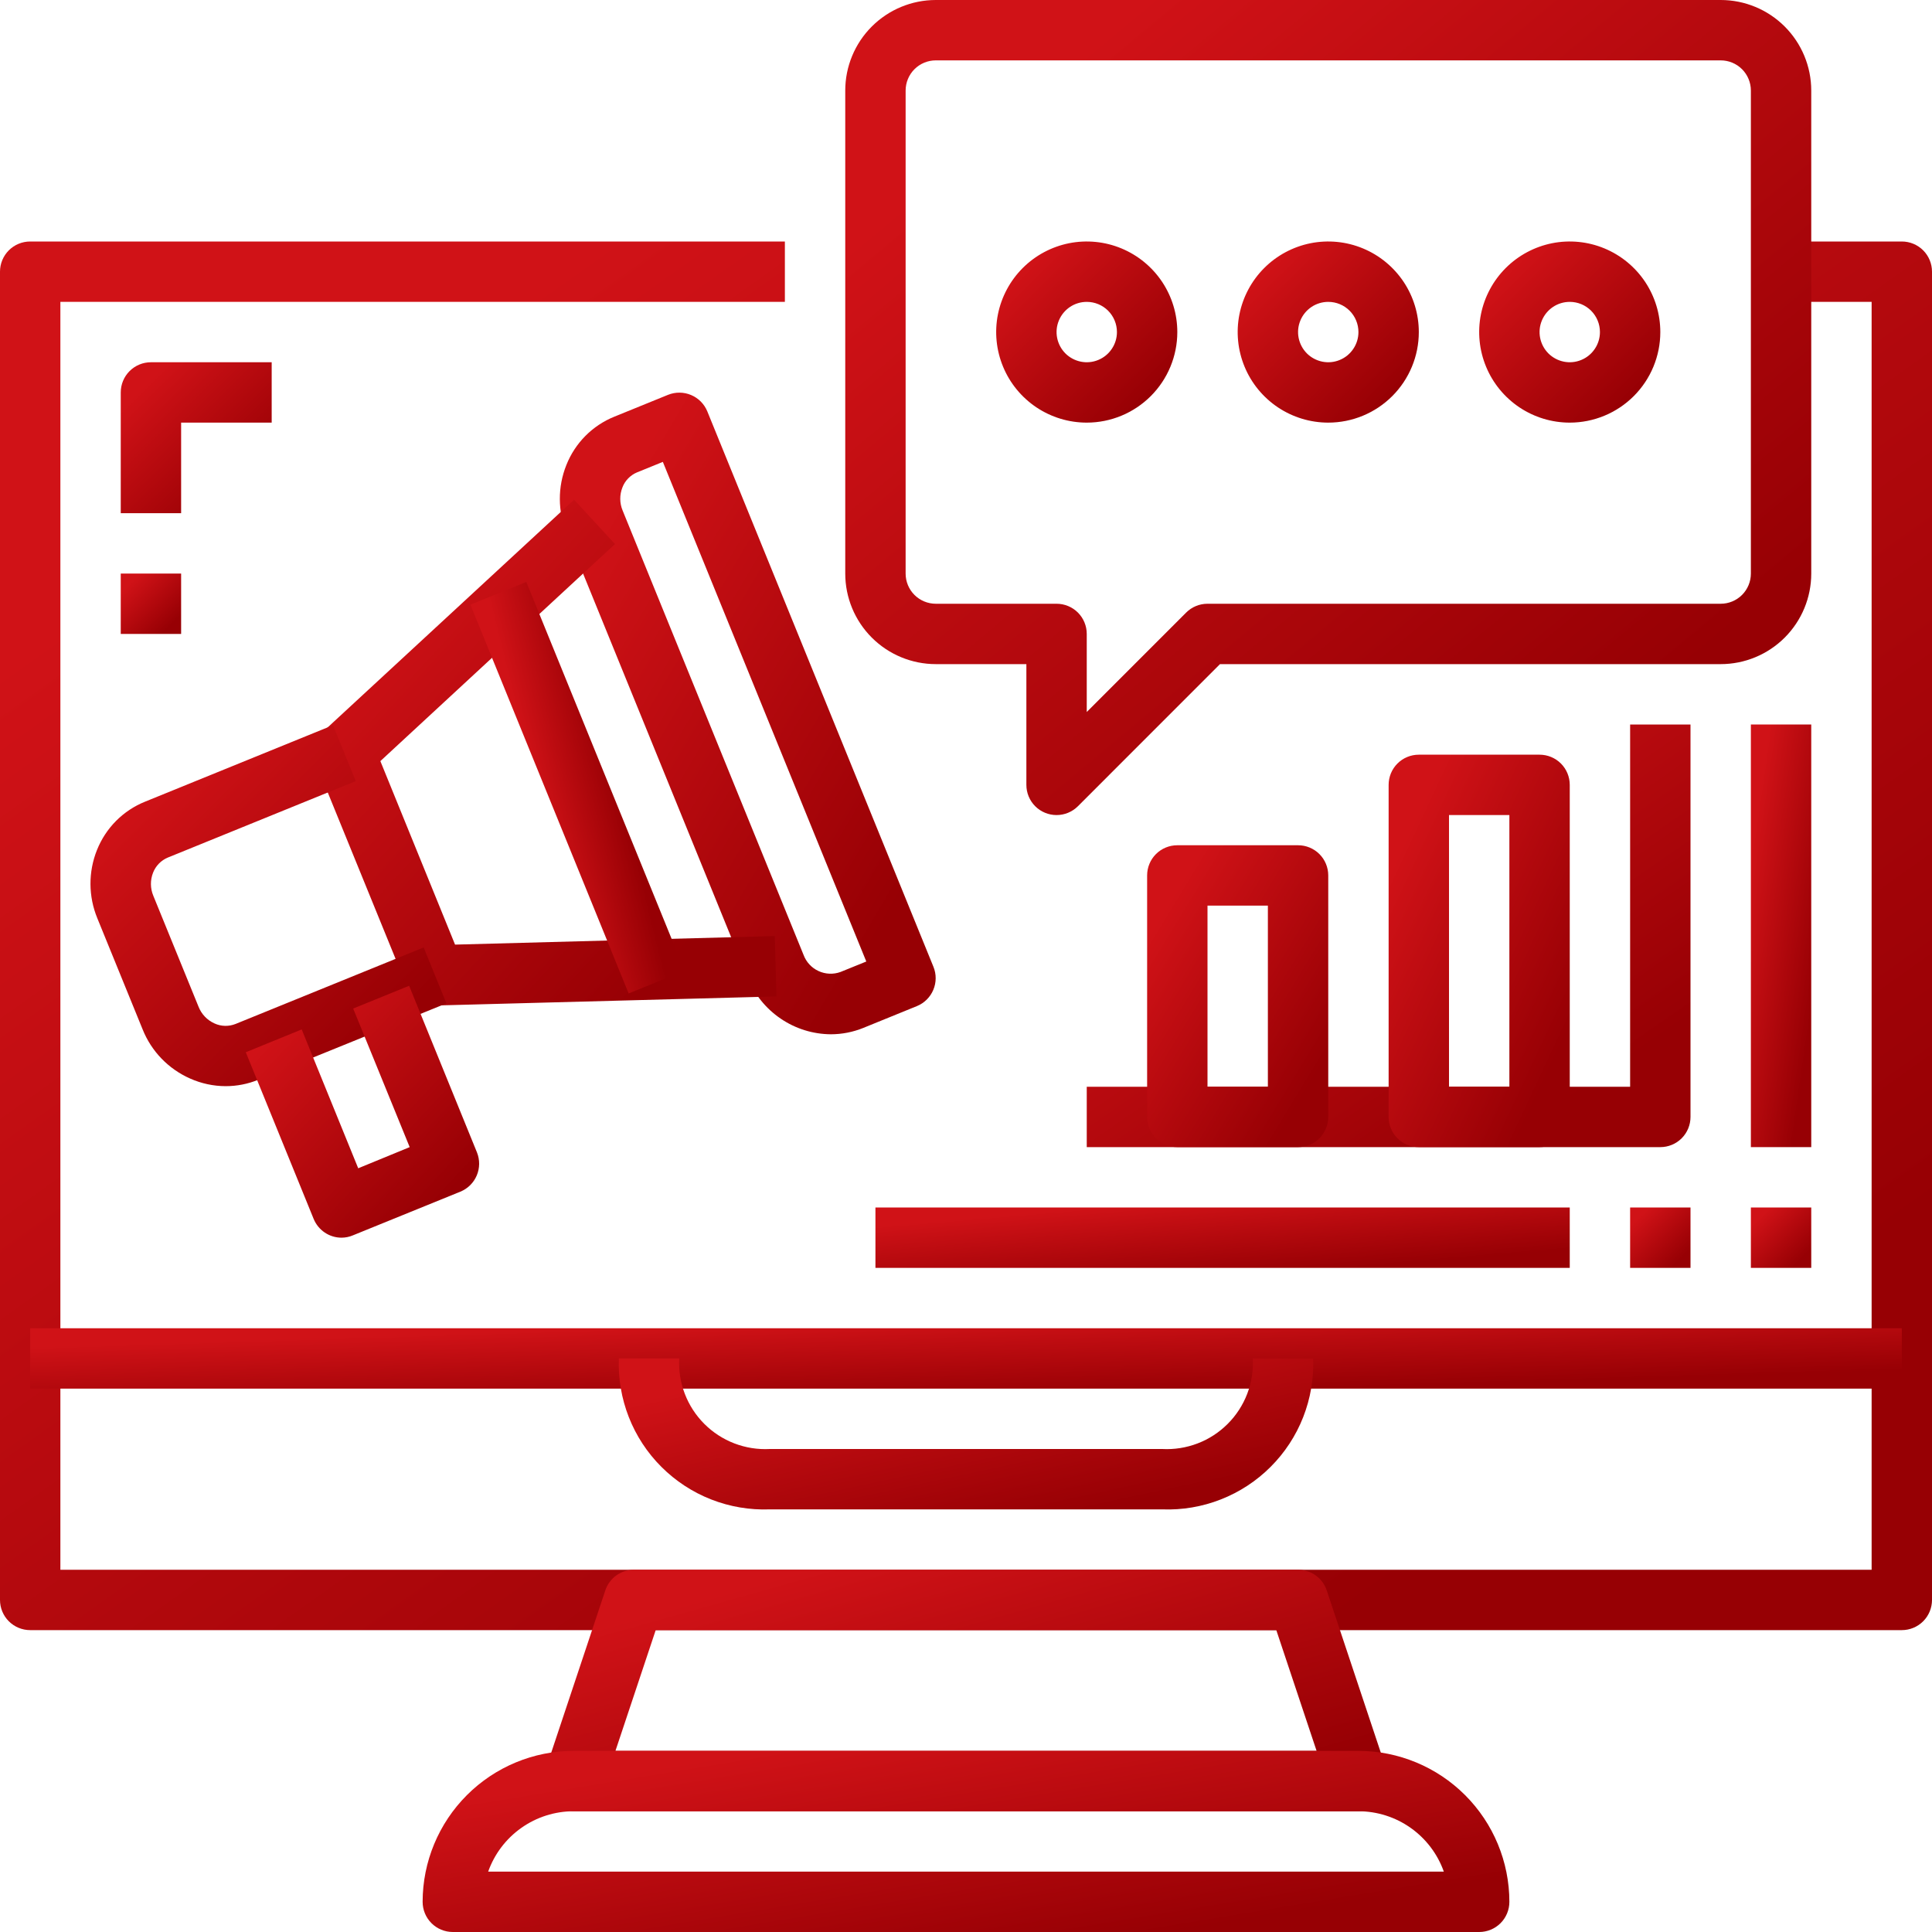
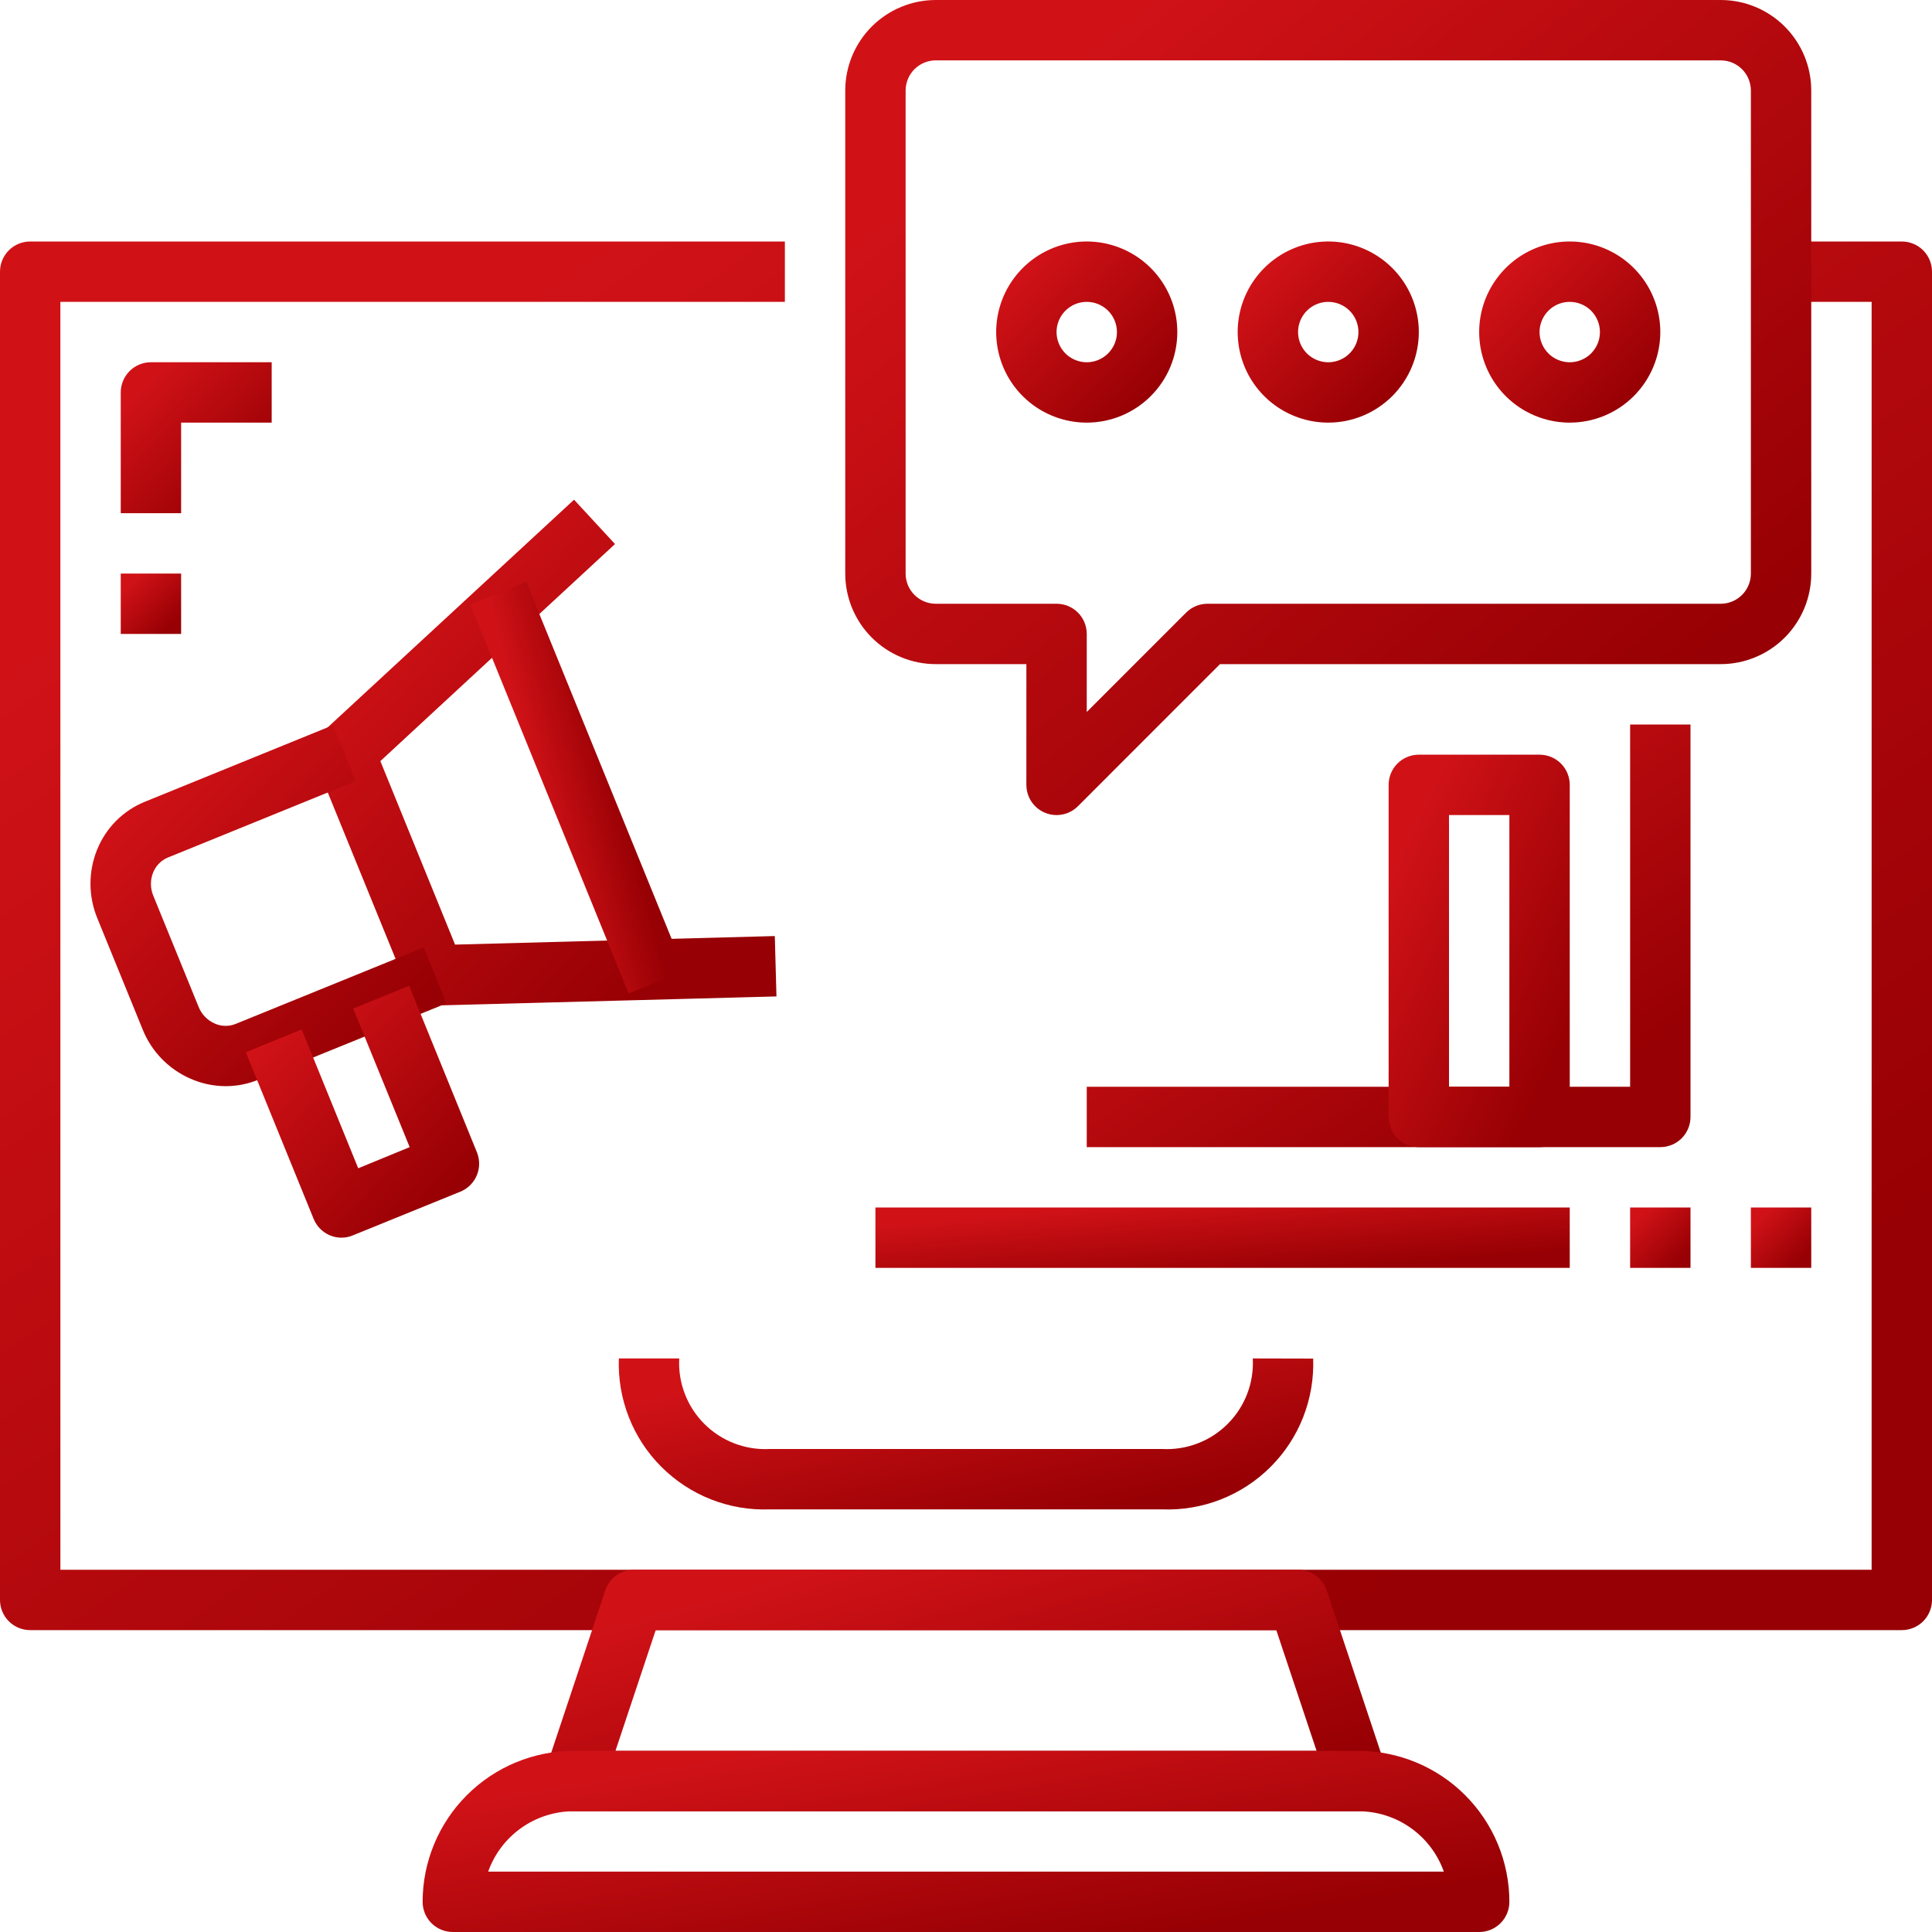
<svg xmlns="http://www.w3.org/2000/svg" width="56" height="56" viewBox="0 0 56 56" fill="none">
  <g clip-path="url(#clip0_6931_88)" fill="none">
    <path d="M55.125 47.25H0.875C0.643 47.25 0.42 47.158 0.256 46.994C0.092 46.83 0 46.607 0 46.375V7.875C0 7.643 0.092 7.42 0.256 7.256C0.42 7.092 0.643 7 0.875 7H22.75V8.75H1.75V45.5H54.25V8.75H51.625V7H55.125C55.357 7 55.58 7.092 55.744 7.256C55.908 7.42 56 7.643 56 7.875V46.375C56 46.607 55.908 46.83 55.744 46.994C55.58 47.158 55.357 47.25 55.125 47.25Z" fill="url(&quot;#paint0_linear_6931_88&quot;)" />
    <path d="M39.375 52.5H16.625C16.487 52.5 16.35 52.467 16.227 52.404C16.103 52.341 15.996 52.249 15.915 52.137C15.834 52.024 15.781 51.894 15.76 51.757C15.739 51.62 15.751 51.48 15.795 51.349L17.545 46.099C17.603 45.924 17.714 45.773 17.863 45.665C18.012 45.558 18.192 45.5 18.375 45.5H37.625C37.809 45.5 37.988 45.558 38.137 45.665C38.286 45.773 38.398 45.924 38.456 46.099L40.206 51.349C40.249 51.48 40.261 51.62 40.24 51.757C40.219 51.894 40.166 52.024 40.085 52.137C40.004 52.249 39.897 52.341 39.774 52.404C39.651 52.467 39.514 52.5 39.375 52.5ZM17.839 50.75H38.162L36.994 47.25H19.006L17.839 50.75Z" fill="url(&quot;#paint1_linear_6931_88&quot;)" />
    <path d="M42.875 56H13.125C12.893 56 12.67 55.908 12.506 55.744C12.342 55.58 12.25 55.357 12.25 55.125C12.251 53.965 12.713 52.853 13.533 52.033C14.353 51.213 15.465 50.751 16.625 50.75H39.375C40.535 50.751 41.647 51.213 42.467 52.033C43.287 52.853 43.749 53.965 43.75 55.125C43.75 55.357 43.658 55.58 43.494 55.744C43.33 55.908 43.107 56 42.875 56ZM14.15 54.25H41.85C41.669 53.739 41.333 53.296 40.89 52.983C40.447 52.669 39.918 52.501 39.375 52.5H16.625C16.082 52.501 15.553 52.669 15.11 52.983C14.667 53.296 14.331 53.739 14.15 54.25Z" fill="url(&quot;#paint2_linear_6931_88&quot;)" />
-     <path d="M0.875 38.5H55.125V40.25H0.875V38.5Z" fill="url(&quot;#paint3_linear_6931_88&quot;)" />
    <path d="M50.75 35H52.5V36.75H50.75V35Z" fill="url(&quot;#paint4_linear_6931_88&quot;)" />
-     <path d="M50.75 21H52.5V33.25H50.75V21Z" fill="url(&quot;#paint5_linear_6931_88&quot;)" />
    <path d="M33.688 43.75H22.313C21.732 43.772 21.153 43.674 20.613 43.462C20.072 43.25 19.581 42.928 19.17 42.517C18.759 42.107 18.438 41.616 18.226 41.075C18.014 40.534 17.916 39.955 17.938 39.375H19.688C19.669 39.725 19.724 40.074 19.85 40.401C19.975 40.728 20.168 41.025 20.415 41.272C20.663 41.52 20.96 41.713 21.287 41.838C21.613 41.963 21.963 42.019 22.313 42H33.688C34.037 42.019 34.387 41.963 34.714 41.838C35.041 41.713 35.337 41.52 35.585 41.272C35.833 41.025 36.025 40.728 36.151 40.401C36.276 40.074 36.331 39.725 36.313 39.375L38.063 39.379C38.084 39.959 37.985 40.538 37.773 41.078C37.561 41.618 37.239 42.109 36.828 42.519C36.418 42.929 35.927 43.25 35.386 43.462C34.846 43.674 34.268 43.772 33.688 43.75Z" fill="url(&quot;#paint6_linear_6931_88&quot;)" />
    <path d="M48.125 33.25H31.5V31.5H47.25V21H49V32.375C49 32.607 48.908 32.83 48.744 32.994C48.58 33.158 48.357 33.25 48.125 33.25Z" fill="url(&quot;#paint7_linear_6931_88&quot;)" />
    <path d="M44.625 33.25H41.125C40.893 33.25 40.67 33.158 40.506 32.994C40.342 32.83 40.25 32.607 40.25 32.375V22.75C40.25 22.518 40.342 22.295 40.506 22.131C40.67 21.967 40.893 21.875 41.125 21.875H44.625C44.857 21.875 45.08 21.967 45.244 22.131C45.408 22.295 45.5 22.518 45.5 22.75V32.375C45.5 32.607 45.408 32.83 45.244 32.994C45.08 33.158 44.857 33.25 44.625 33.25ZM42 31.5H43.75V23.625H42V31.5Z" fill="url(&quot;#paint8_linear_6931_88&quot;)" />
-     <path d="M37.625 33.25H34.125C33.893 33.25 33.67 33.158 33.506 32.994C33.342 32.83 33.25 32.607 33.25 32.375V25.375C33.25 25.143 33.342 24.92 33.506 24.756C33.67 24.592 33.893 24.5 34.125 24.5H37.625C37.857 24.5 38.08 24.592 38.244 24.756C38.408 24.92 38.5 25.143 38.5 25.375V32.375C38.5 32.607 38.408 32.83 38.244 32.994C38.08 33.158 37.857 33.25 37.625 33.25ZM35 31.5H36.75V26.25H35V31.5Z" fill="url(&quot;#paint9_linear_6931_88&quot;)" />
    <path d="M47.25 35H49V36.75H47.25V35Z" fill="url(&quot;#paint10_linear_6931_88&quot;)" />
    <path d="M25.375 35H45.5V36.75H25.375V35Z" fill="url(&quot;#paint11_linear_6931_88&quot;)" />
-     <path d="M24.081 29.979C23.561 29.975 23.055 29.817 22.626 29.524C22.197 29.232 21.864 28.819 21.67 28.337L16.425 15.457C16.164 14.823 16.161 14.113 16.417 13.477C16.542 13.162 16.73 12.875 16.969 12.634C17.208 12.394 17.493 12.204 17.808 12.077L19.364 11.444C19.579 11.358 19.819 11.36 20.032 11.45C20.246 11.54 20.414 11.71 20.502 11.925L27.057 28.025C27.144 28.239 27.142 28.479 27.052 28.692C26.962 28.906 26.791 29.075 26.577 29.162L25.025 29.794C24.725 29.916 24.404 29.979 24.081 29.979ZM19.213 13.388L18.467 13.691C18.37 13.731 18.282 13.791 18.209 13.866C18.135 13.941 18.078 14.031 18.041 14.129C17.956 14.344 17.958 14.584 18.047 14.797L23.291 27.677C23.368 27.885 23.524 28.054 23.725 28.146C23.926 28.239 24.155 28.249 24.363 28.173L25.11 27.87L19.213 13.388Z" fill="url(&quot;#paint12_linear_6931_88&quot;)" />
    <path d="M12.606 29.145C12.432 29.145 12.262 29.094 12.117 28.997C11.973 28.899 11.861 28.762 11.795 28.6L9.17 22.16C9.103 21.995 9.087 21.814 9.126 21.64C9.164 21.466 9.255 21.308 9.386 21.187L16.639 14.484L17.826 15.769L11.025 22.061L13.19 27.38L22.458 27.132L22.506 28.882L12.631 29.145L12.606 29.145Z" fill="url(&quot;#paint13_linear_6931_88&quot;)" />
    <path d="M6.541 31.483C6.186 31.482 5.836 31.407 5.513 31.263C4.884 30.986 4.389 30.475 4.134 29.837L2.821 26.616C2.56 25.983 2.556 25.273 2.811 24.637C2.937 24.322 3.125 24.035 3.364 23.794C3.603 23.554 3.889 23.364 4.204 23.237L9.652 21.02L10.312 22.641L4.864 24.857C4.767 24.897 4.679 24.957 4.606 25.032C4.533 25.107 4.475 25.196 4.437 25.294C4.352 25.509 4.354 25.749 4.443 25.962L5.756 29.183C5.841 29.398 6.007 29.571 6.218 29.665C6.314 29.709 6.417 29.733 6.523 29.735C6.628 29.737 6.733 29.718 6.83 29.679L12.28 27.462L12.94 29.083L7.487 31.297C7.186 31.42 6.865 31.483 6.541 31.483Z" fill="url(&quot;#paint14_linear_6931_88&quot;)" />
    <path d="M9.902 35.875C9.728 35.875 9.558 35.824 9.413 35.726C9.269 35.629 9.157 35.491 9.091 35.33L7.124 30.5L8.745 29.838L10.383 33.863L11.875 33.25L10.237 29.233L11.859 28.573L13.825 33.403C13.911 33.618 13.909 33.858 13.819 34.071C13.729 34.284 13.559 34.453 13.344 34.541L10.23 35.807C10.127 35.851 10.015 35.874 9.902 35.875Z" fill="url(&quot;#paint15_linear_6931_88&quot;)" />
    <path d="M13.635 17.527L15.255 16.868L19.843 28.136L18.222 28.796L13.635 17.527Z" fill="url(&quot;#paint16_linear_6931_88&quot;)" />
    <path d="M30.625 23.625C30.393 23.625 30.17 23.533 30.006 23.369C29.842 23.205 29.75 22.982 29.75 22.75V19.25H27.125C26.429 19.25 25.761 18.973 25.269 18.481C24.777 17.989 24.5 17.321 24.5 16.625V2.625C24.5 1.929 24.777 1.261 25.269 0.769C25.761 0.277 26.429 0 27.125 0L49.875 0C50.571 0 51.239 0.277 51.731 0.769C52.223 1.261 52.5 1.929 52.5 2.625V16.625C52.5 17.321 52.223 17.989 51.731 18.481C51.239 18.973 50.571 19.25 49.875 19.25H35.362L31.244 23.369C31.08 23.533 30.857 23.625 30.625 23.625ZM27.125 1.75C26.893 1.75 26.67 1.842 26.506 2.006C26.342 2.17 26.25 2.393 26.25 2.625V16.625C26.25 16.857 26.342 17.08 26.506 17.244C26.67 17.408 26.893 17.5 27.125 17.5H30.625C30.857 17.5 31.08 17.592 31.244 17.756C31.408 17.92 31.5 18.143 31.5 18.375V20.638L34.381 17.756C34.545 17.592 34.768 17.5 35 17.5H49.875C50.107 17.5 50.33 17.408 50.494 17.244C50.658 17.08 50.75 16.857 50.75 16.625V2.625C50.75 2.393 50.658 2.17 50.494 2.006C50.33 1.842 50.107 1.75 49.875 1.75H27.125Z" fill="url(&quot;#paint17_linear_6931_88&quot;)" />
    <path d="M31.5 12.25C30.981 12.25 30.473 12.096 30.042 11.808C29.61 11.519 29.273 11.109 29.075 10.63C28.876 10.15 28.824 9.622 28.925 9.113C29.027 8.604 29.277 8.136 29.644 7.769C30.011 7.402 30.479 7.152 30.988 7.05C31.497 6.949 32.025 7.001 32.505 7.2C32.984 7.399 33.394 7.735 33.683 8.167C33.971 8.598 34.125 9.106 34.125 9.625C34.125 10.321 33.848 10.989 33.356 11.481C32.864 11.973 32.196 12.25 31.5 12.25ZM31.5 8.75C31.327 8.75 31.158 8.801 31.014 8.897C30.87 8.994 30.758 9.13 30.692 9.29C30.625 9.45 30.608 9.626 30.642 9.796C30.676 9.965 30.759 10.121 30.881 10.244C31.004 10.366 31.16 10.449 31.329 10.483C31.499 10.517 31.675 10.5 31.835 10.433C31.995 10.367 32.131 10.255 32.227 10.111C32.324 9.967 32.375 9.798 32.375 9.625C32.375 9.393 32.283 9.17 32.119 9.006C31.955 8.842 31.732 8.75 31.5 8.75Z" fill="url(&quot;#paint18_linear_6931_88&quot;)" />
    <path d="M38.5 12.25C37.981 12.25 37.473 12.096 37.042 11.808C36.61 11.519 36.273 11.109 36.075 10.63C35.876 10.15 35.824 9.622 35.925 9.113C36.027 8.604 36.277 8.136 36.644 7.769C37.011 7.402 37.479 7.152 37.988 7.05C38.497 6.949 39.025 7.001 39.505 7.2C39.984 7.399 40.394 7.735 40.683 8.167C40.971 8.598 41.125 9.106 41.125 9.625C41.125 10.321 40.848 10.989 40.356 11.481C39.864 11.973 39.196 12.25 38.5 12.25ZM38.5 8.75C38.327 8.75 38.158 8.801 38.014 8.897C37.87 8.994 37.758 9.13 37.692 9.29C37.625 9.45 37.608 9.626 37.642 9.796C37.676 9.965 37.759 10.121 37.881 10.244C38.004 10.366 38.16 10.449 38.329 10.483C38.499 10.517 38.675 10.5 38.835 10.433C38.995 10.367 39.131 10.255 39.227 10.111C39.324 9.967 39.375 9.798 39.375 9.625C39.375 9.393 39.283 9.17 39.119 9.006C38.955 8.842 38.732 8.75 38.5 8.75Z" fill="url(&quot;#paint19_linear_6931_88&quot;)" />
    <path d="M45.5 12.25C44.981 12.25 44.473 12.096 44.042 11.808C43.61 11.519 43.273 11.109 43.075 10.63C42.876 10.15 42.824 9.622 42.925 9.113C43.027 8.604 43.277 8.136 43.644 7.769C44.011 7.402 44.479 7.152 44.988 7.05C45.497 6.949 46.025 7.001 46.505 7.2C46.984 7.399 47.394 7.735 47.683 8.167C47.971 8.598 48.125 9.106 48.125 9.625C48.125 10.321 47.848 10.989 47.356 11.481C46.864 11.973 46.196 12.25 45.5 12.25ZM45.5 8.75C45.327 8.75 45.158 8.801 45.014 8.897C44.87 8.994 44.758 9.13 44.692 9.29C44.625 9.45 44.608 9.626 44.642 9.796C44.676 9.965 44.759 10.121 44.881 10.244C45.004 10.366 45.16 10.449 45.329 10.483C45.499 10.517 45.675 10.5 45.835 10.433C45.995 10.367 46.131 10.255 46.227 10.111C46.324 9.967 46.375 9.798 46.375 9.625C46.375 9.393 46.283 9.17 46.119 9.006C45.955 8.842 45.732 8.75 45.5 8.75Z" fill="url(&quot;#paint20_linear_6931_88&quot;)" />
    <path d="M5.25 14.875H3.5V11.375C3.5 11.143 3.592 10.92 3.756 10.756C3.92 10.592 4.143 10.5 4.375 10.5H7.875V12.25H5.25V14.875Z" fill="url(&quot;#paint21_linear_6931_88&quot;)" />
    <path d="M3.5 16.625H5.25V18.375H3.5V16.625Z" fill="url(&quot;#paint22_linear_6931_88&quot;)" />
  </g>
  <defs>
    <linearGradient id="paint0_linear_6931_88" x1="9.496" y1="12.6" x2="35.599" y2="49.377" gradientUnits="userSpaceOnUse">
      <stop stop-color="#D01217" />
      <stop offset="1" stop-color="#970004" />
    </linearGradient>
    <linearGradient id="paint1_linear_6931_88" x1="19.904" y1="46.474" x2="22.418" y2="55.383" gradientUnits="userSpaceOnUse">
      <stop stop-color="#D01217" />
      <stop offset="1" stop-color="#970004" />
    </linearGradient>
    <linearGradient id="paint2_linear_6931_88" x1="17.591" y1="51.48" x2="18.747" y2="58.504" gradientUnits="userSpaceOnUse">
      <stop stop-color="#D01217" />
      <stop offset="1" stop-color="#970004" />
    </linearGradient>
    <linearGradient id="paint3_linear_6931_88" x1="10.074" y1="38.743" x2="10.15" y2="41.146" gradientUnits="userSpaceOnUse">
      <stop stop-color="#D01217" />
      <stop offset="1" stop-color="#970004" />
    </linearGradient>
    <linearGradient id="paint4_linear_6931_88" x1="51.047" y1="35.243" x2="52.249" y2="36.461" gradientUnits="userSpaceOnUse">
      <stop stop-color="#D01217" />
      <stop offset="1" stop-color="#970004" />
    </linearGradient>
    <linearGradient id="paint5_linear_6931_88" x1="51.047" y1="22.704" x2="53.432" y2="23.049" gradientUnits="userSpaceOnUse">
      <stop stop-color="#D01217" />
      <stop offset="1" stop-color="#970004" />
    </linearGradient>
    <linearGradient id="paint6_linear_6931_88" x1="21.348" y1="39.984" x2="22.583" y2="45.734" gradientUnits="userSpaceOnUse">
      <stop stop-color="#D01217" />
      <stop offset="1" stop-color="#970004" />
    </linearGradient>
    <linearGradient id="paint7_linear_6931_88" x1="34.467" y1="22.704" x2="42.34" y2="34.094" gradientUnits="userSpaceOnUse">
      <stop stop-color="#D01217" />
      <stop offset="1" stop-color="#970004" />
    </linearGradient>
    <linearGradient id="paint8_linear_6931_88" x1="41.14" y1="23.458" x2="47.136" y2="26.26" gradientUnits="userSpaceOnUse">
      <stop stop-color="#D01217" />
      <stop offset="1" stop-color="#970004" />
    </linearGradient>
    <linearGradient id="paint9_linear_6931_88" x1="34.14" y1="25.717" x2="39.475" y2="28.959" gradientUnits="userSpaceOnUse">
      <stop stop-color="#D01217" />
      <stop offset="1" stop-color="#970004" />
    </linearGradient>
    <linearGradient id="paint10_linear_6931_88" x1="47.547" y1="35.243" x2="48.749" y2="36.461" gradientUnits="userSpaceOnUse">
      <stop stop-color="#D01217" />
      <stop offset="1" stop-color="#970004" />
    </linearGradient>
    <linearGradient id="paint11_linear_6931_88" x1="28.788" y1="35.243" x2="28.992" y2="37.63" gradientUnits="userSpaceOnUse">
      <stop stop-color="#D01217" />
      <stop offset="1" stop-color="#970004" />
    </linearGradient>
    <linearGradient id="paint12_linear_6931_88" x1="18.074" y1="13.968" x2="29.287" y2="20.619" gradientUnits="userSpaceOnUse">
      <stop stop-color="#D01217" />
      <stop offset="1" stop-color="#970004" />
    </linearGradient>
    <linearGradient id="paint13_linear_6931_88" x1="11.377" y1="16.524" x2="21.42" y2="25.819" gradientUnits="userSpaceOnUse">
      <stop stop-color="#D01217" />
      <stop offset="1" stop-color="#970004" />
    </linearGradient>
    <linearGradient id="paint14_linear_6931_88" x1="4.372" y1="22.476" x2="11.56" y2="29.653" gradientUnits="userSpaceOnUse">
      <stop stop-color="#D01217" />
      <stop offset="1" stop-color="#970004" />
    </linearGradient>
    <linearGradient id="paint15_linear_6931_88" x1="8.271" y1="29.589" x2="13.277" y2="34.286" gradientUnits="userSpaceOnUse">
      <stop stop-color="#D01217" />
      <stop offset="1" stop-color="#970004" />
    </linearGradient>
    <linearGradient id="paint16_linear_6931_88" x1="14.548" y1="18.983" x2="16.887" y2="18.406" gradientUnits="userSpaceOnUse">
      <stop stop-color="#D01217" />
      <stop offset="1" stop-color="#970004" />
    </linearGradient>
    <linearGradient id="paint17_linear_6931_88" x1="29.248" y1="3.287" x2="45.212" y2="22.447" gradientUnits="userSpaceOnUse">
      <stop stop-color="#D01217" />
      <stop offset="1" stop-color="#970004" />
    </linearGradient>
    <linearGradient id="paint18_linear_6931_88" x1="29.765" y1="7.73" x2="33.372" y2="11.383" gradientUnits="userSpaceOnUse">
      <stop stop-color="#D01217" />
      <stop offset="1" stop-color="#970004" />
    </linearGradient>
    <linearGradient id="paint19_linear_6931_88" x1="36.765" y1="7.73" x2="40.372" y2="11.383" gradientUnits="userSpaceOnUse">
      <stop stop-color="#D01217" />
      <stop offset="1" stop-color="#970004" />
    </linearGradient>
    <linearGradient id="paint20_linear_6931_88" x1="43.765" y1="7.73" x2="47.372" y2="11.383" gradientUnits="userSpaceOnUse">
      <stop stop-color="#D01217" />
      <stop offset="1" stop-color="#970004" />
    </linearGradient>
    <linearGradient id="paint21_linear_6931_88" x1="4.242" y1="11.109" x2="7.247" y2="14.152" gradientUnits="userSpaceOnUse">
      <stop stop-color="#D01217" />
      <stop offset="1" stop-color="#970004" />
    </linearGradient>
    <linearGradient id="paint22_linear_6931_88" x1="3.797" y1="16.869" x2="4.999" y2="18.086" gradientUnits="userSpaceOnUse">
      <stop stop-color="#D01217" />
      <stop offset="1" stop-color="#970004" />
    </linearGradient>
    <clipPath id="clip0_6931_88">
      <rect width="56" height="56" fill="white" />
    </clipPath>
    <linearGradient id="paint0_linear_6931_88" x1="9.496" y1="12.6" x2="35.599" y2="49.377" gradientUnits="userSpaceOnUse">
      <stop stop-color="#D01217" />
      <stop offset="1" stop-color="#970004" />
    </linearGradient>
    <linearGradient id="paint1_linear_6931_88" x1="19.904" y1="46.474" x2="22.418" y2="55.383" gradientUnits="userSpaceOnUse">
      <stop stop-color="#D01217" />
      <stop offset="1" stop-color="#970004" />
    </linearGradient>
    <linearGradient id="paint2_linear_6931_88" x1="17.591" y1="51.48" x2="18.747" y2="58.504" gradientUnits="userSpaceOnUse">
      <stop stop-color="#D01217" />
      <stop offset="1" stop-color="#970004" />
    </linearGradient>
    <linearGradient id="paint3_linear_6931_88" x1="10.074" y1="38.743" x2="10.15" y2="41.146" gradientUnits="userSpaceOnUse">
      <stop stop-color="#D01217" />
      <stop offset="1" stop-color="#970004" />
    </linearGradient>
    <linearGradient id="paint4_linear_6931_88" x1="51.047" y1="35.243" x2="52.249" y2="36.461" gradientUnits="userSpaceOnUse">
      <stop stop-color="#D01217" />
      <stop offset="1" stop-color="#970004" />
    </linearGradient>
    <linearGradient id="paint5_linear_6931_88" x1="51.047" y1="22.704" x2="53.432" y2="23.049" gradientUnits="userSpaceOnUse">
      <stop stop-color="#D01217" />
      <stop offset="1" stop-color="#970004" />
    </linearGradient>
    <linearGradient id="paint6_linear_6931_88" x1="21.348" y1="39.984" x2="22.583" y2="45.734" gradientUnits="userSpaceOnUse">
      <stop stop-color="#D01217" />
      <stop offset="1" stop-color="#970004" />
    </linearGradient>
    <linearGradient id="paint7_linear_6931_88" x1="34.467" y1="22.704" x2="42.34" y2="34.094" gradientUnits="userSpaceOnUse">
      <stop stop-color="#D01217" />
      <stop offset="1" stop-color="#970004" />
    </linearGradient>
    <linearGradient id="paint8_linear_6931_88" x1="41.14" y1="23.458" x2="47.136" y2="26.26" gradientUnits="userSpaceOnUse">
      <stop stop-color="#D01217" />
      <stop offset="1" stop-color="#970004" />
    </linearGradient>
    <linearGradient id="paint9_linear_6931_88" x1="34.14" y1="25.717" x2="39.475" y2="28.959" gradientUnits="userSpaceOnUse">
      <stop stop-color="#D01217" />
      <stop offset="1" stop-color="#970004" />
    </linearGradient>
    <linearGradient id="paint10_linear_6931_88" x1="47.547" y1="35.243" x2="48.749" y2="36.461" gradientUnits="userSpaceOnUse">
      <stop stop-color="#D01217" />
      <stop offset="1" stop-color="#970004" />
    </linearGradient>
    <linearGradient id="paint11_linear_6931_88" x1="28.788" y1="35.243" x2="28.992" y2="37.63" gradientUnits="userSpaceOnUse">
      <stop stop-color="#D01217" />
      <stop offset="1" stop-color="#970004" />
    </linearGradient>
    <linearGradient id="paint12_linear_6931_88" x1="18.074" y1="13.968" x2="29.287" y2="20.619" gradientUnits="userSpaceOnUse">
      <stop stop-color="#D01217" />
      <stop offset="1" stop-color="#970004" />
    </linearGradient>
    <linearGradient id="paint13_linear_6931_88" x1="11.377" y1="16.524" x2="21.42" y2="25.819" gradientUnits="userSpaceOnUse">
      <stop stop-color="#D01217" />
      <stop offset="1" stop-color="#970004" />
    </linearGradient>
    <linearGradient id="paint14_linear_6931_88" x1="4.372" y1="22.476" x2="11.56" y2="29.653" gradientUnits="userSpaceOnUse">
      <stop stop-color="#D01217" />
      <stop offset="1" stop-color="#970004" />
    </linearGradient>
    <linearGradient id="paint15_linear_6931_88" x1="8.271" y1="29.589" x2="13.277" y2="34.286" gradientUnits="userSpaceOnUse">
      <stop stop-color="#D01217" />
      <stop offset="1" stop-color="#970004" />
    </linearGradient>
    <linearGradient id="paint16_linear_6931_88" x1="14.548" y1="18.983" x2="16.887" y2="18.406" gradientUnits="userSpaceOnUse">
      <stop stop-color="#D01217" />
      <stop offset="1" stop-color="#970004" />
    </linearGradient>
    <linearGradient id="paint17_linear_6931_88" x1="29.248" y1="3.287" x2="45.212" y2="22.447" gradientUnits="userSpaceOnUse">
      <stop stop-color="#D01217" />
      <stop offset="1" stop-color="#970004" />
    </linearGradient>
    <linearGradient id="paint18_linear_6931_88" x1="29.765" y1="7.73" x2="33.372" y2="11.383" gradientUnits="userSpaceOnUse">
      <stop stop-color="#D01217" />
      <stop offset="1" stop-color="#970004" />
    </linearGradient>
    <linearGradient id="paint19_linear_6931_88" x1="36.765" y1="7.73" x2="40.372" y2="11.383" gradientUnits="userSpaceOnUse">
      <stop stop-color="#D01217" />
      <stop offset="1" stop-color="#970004" />
    </linearGradient>
    <linearGradient id="paint20_linear_6931_88" x1="43.765" y1="7.73" x2="47.372" y2="11.383" gradientUnits="userSpaceOnUse">
      <stop stop-color="#D01217" />
      <stop offset="1" stop-color="#970004" />
    </linearGradient>
    <linearGradient id="paint21_linear_6931_88" x1="4.242" y1="11.109" x2="7.247" y2="14.152" gradientUnits="userSpaceOnUse">
      <stop stop-color="#D01217" />
      <stop offset="1" stop-color="#970004" />
    </linearGradient>
    <linearGradient id="paint22_linear_6931_88" x1="3.797" y1="16.869" x2="4.999" y2="18.086" gradientUnits="userSpaceOnUse">
      <stop stop-color="#D01217" />
      <stop offset="1" stop-color="#970004" />
    </linearGradient>
  </defs>
</svg>